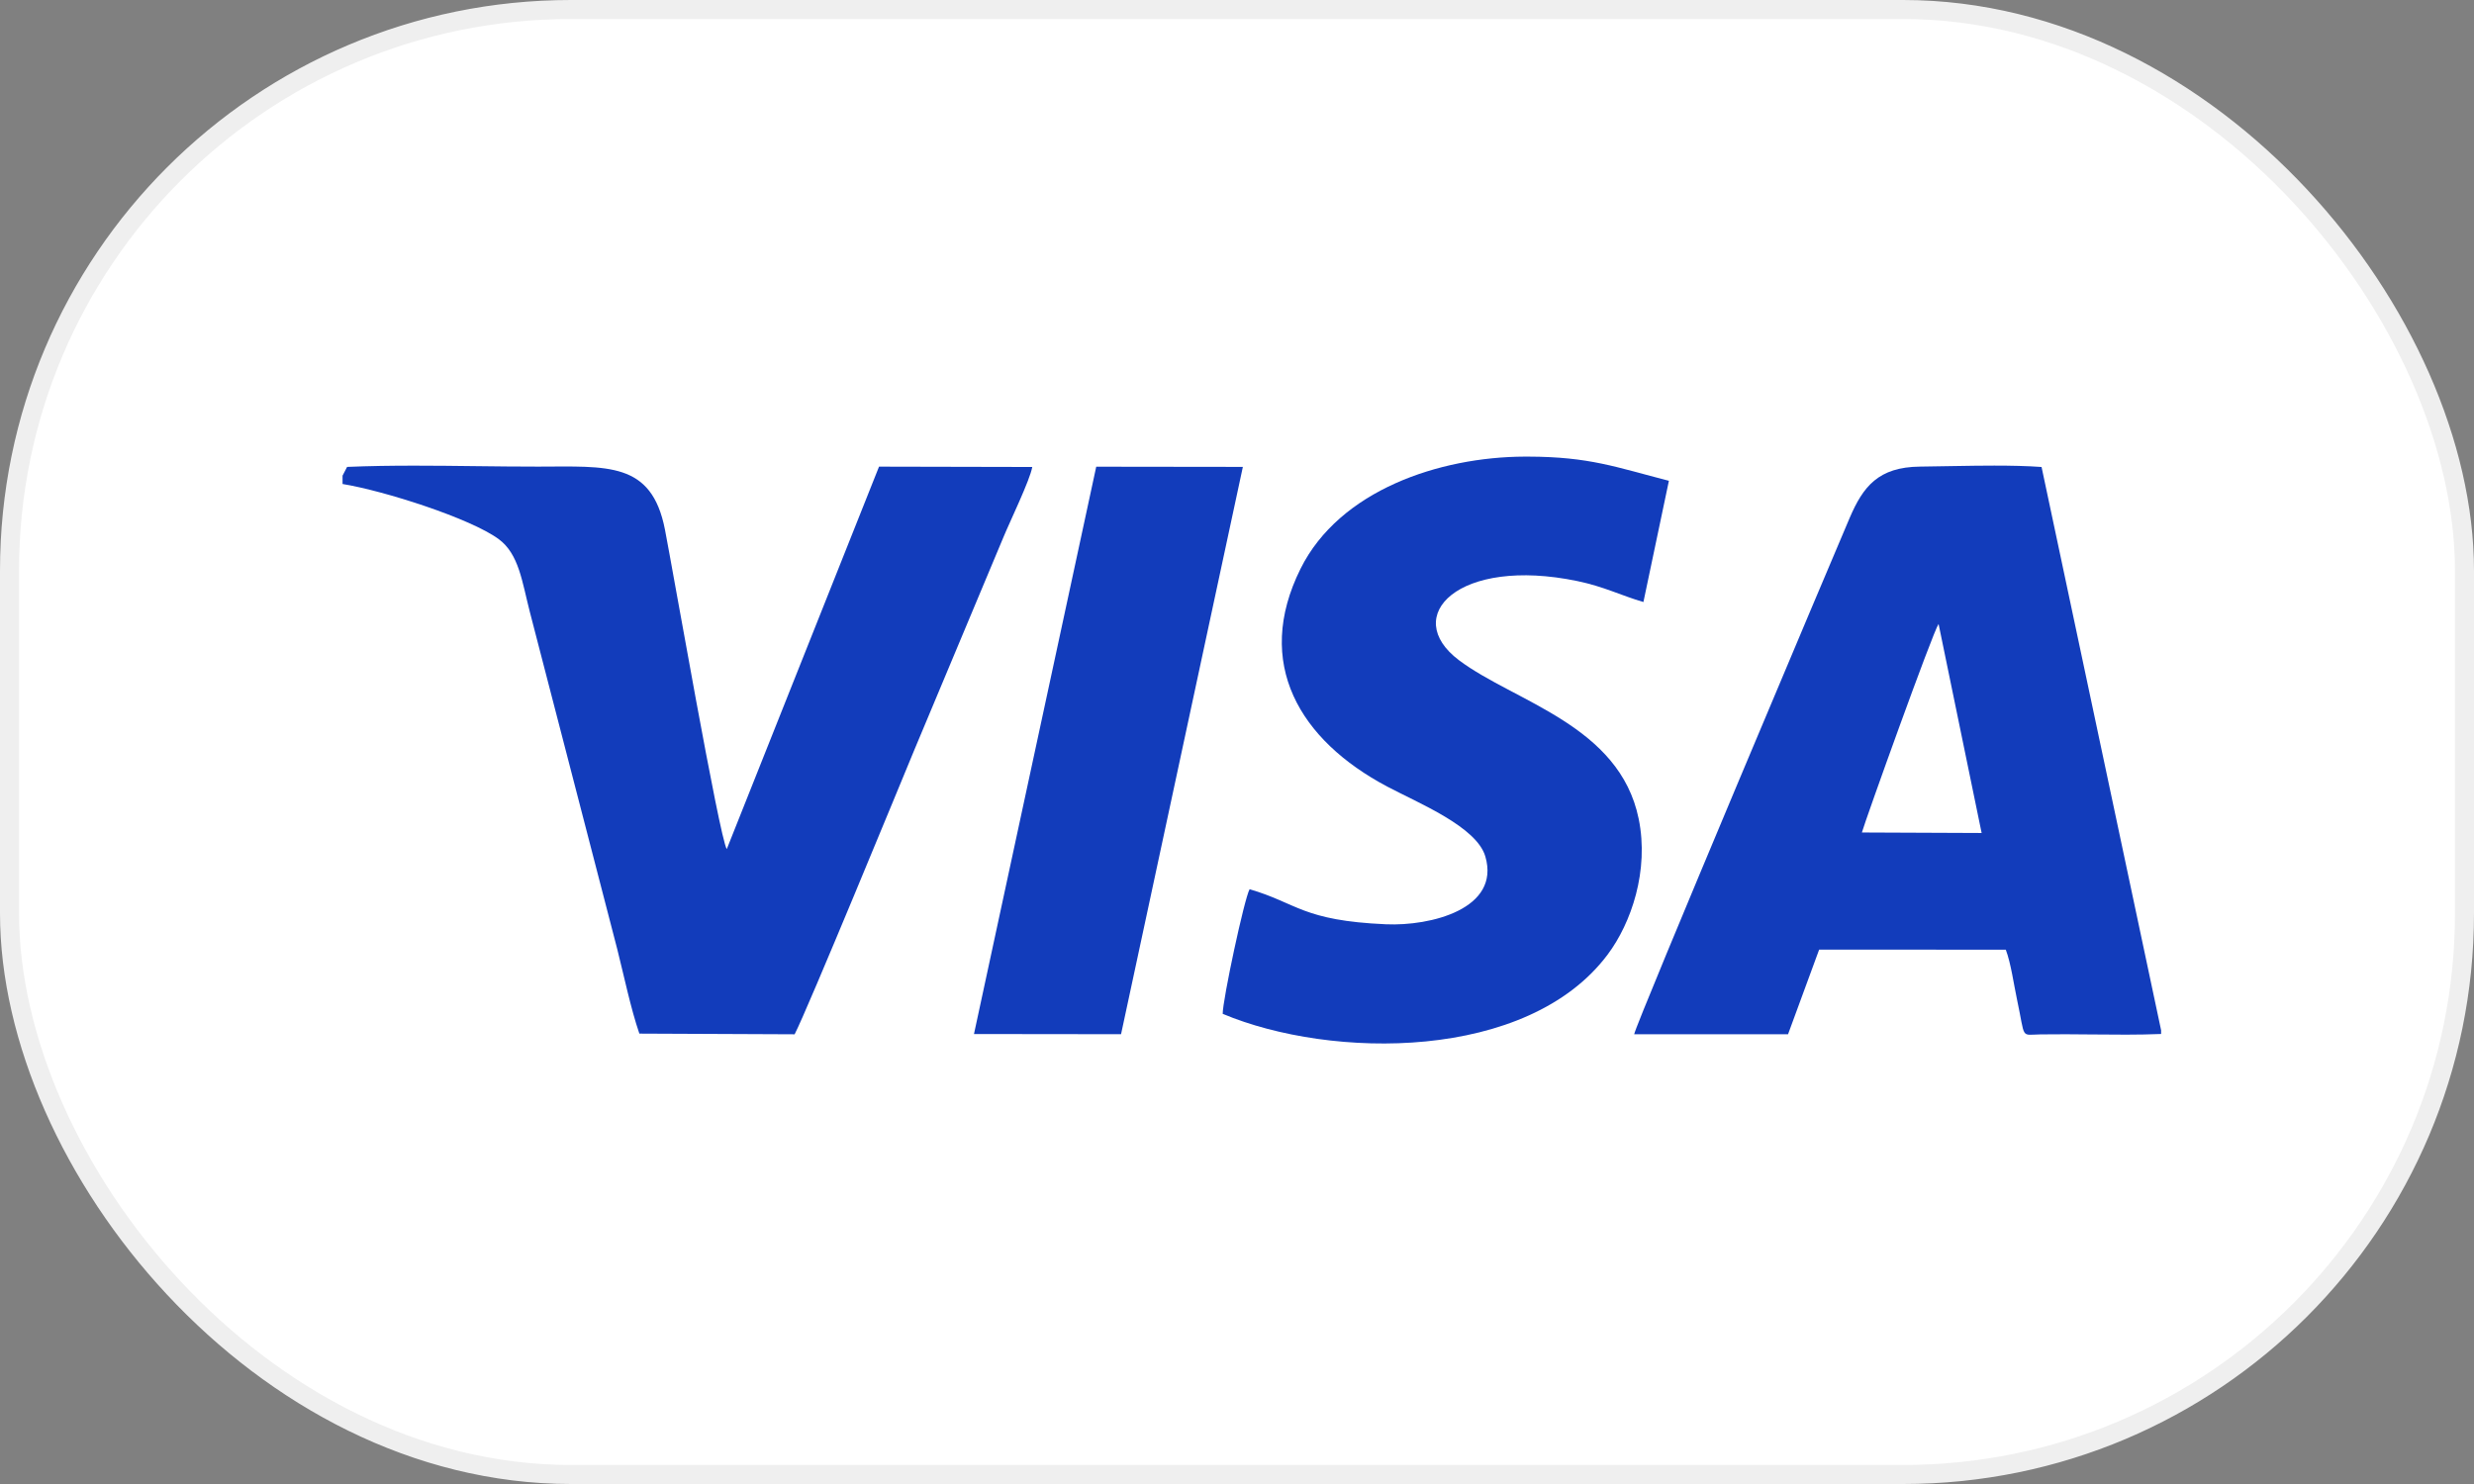
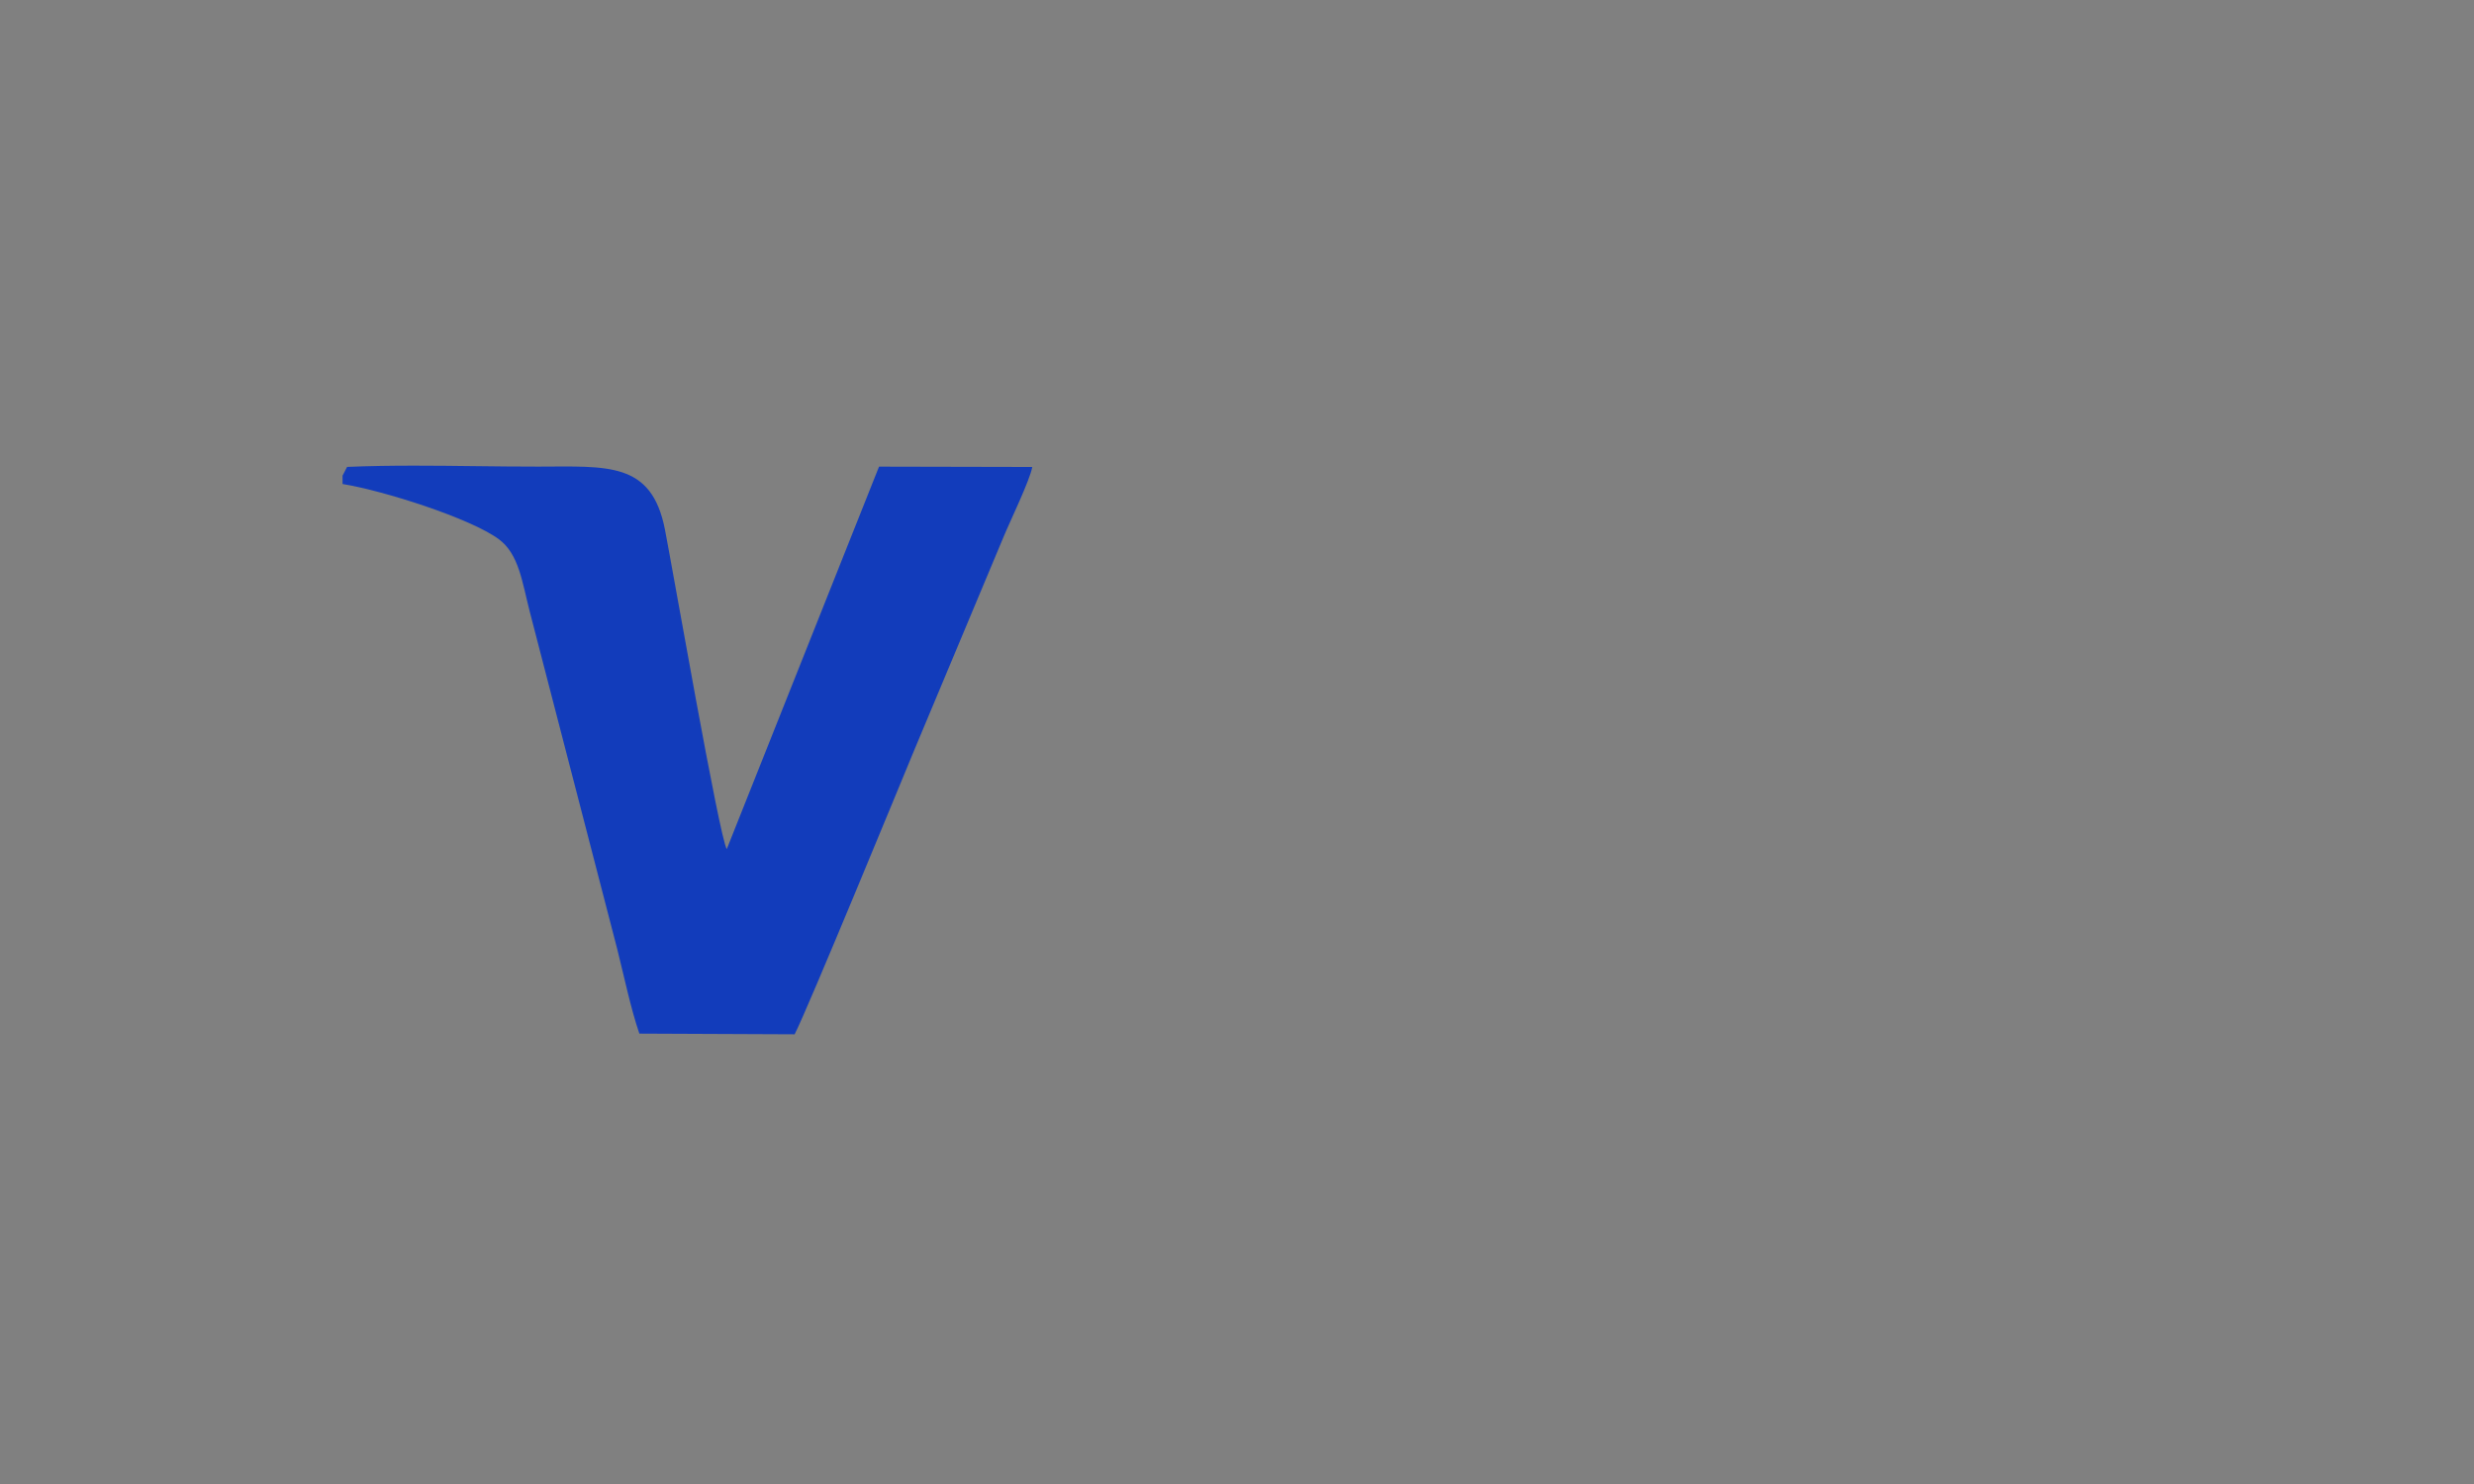
<svg xmlns="http://www.w3.org/2000/svg" width="255" height="153" viewBox="0 0 255 153" fill="none">
  <rect x="0" y="0" width="255" height="153" fill="#808080" stroke="none" />
-   <rect x=".981" y=".981" width="253.038" height="151.038" rx="57.865" fill="#fff" stroke="#efefef" stroke-width="1.962" />
  <path fill-rule="evenodd" clip-rule="evenodd" d="M35.776 48.138 35.308 49.038V49.9C39.612 50.602 48.479 53.44 51.39 55.574c2.105 1.544 2.422 4.416 3.222 7.519l9.009 34.764C64.322 100.632 65.002 103.943 65.9 106.565L81.904 106.635C83.224 104.093 92.921 80.502 94.228 77.349l9.183-21.929C104.055 53.845 106.17 49.488 106.397 48.145L90.603 48.111 74.909 87.542C74.144 86.329 69.34 58.714 68.536 54.593c-1.375-7.041-5.942-6.49-13.078-6.485C53.361 48.11 51.213 48.084 49.049 48.059 46.945 48.034 44.825 48.009 42.725 48.009 40.37 48.009 38.038 48.04 35.776 48.138z" fill="#123cbb" />
-   <path fill-rule="evenodd" clip-rule="evenodd" d="M157.228 47.077C157.202 47.077 157.175 47.077 157.148 47.077 148.357 47.111 138.074 50.549 134.052 58.633 129.197 68.394 133.966 76.317 142.978 81.092 146.224 82.812 152.198 85.226 153.097 88.302 154.681 93.721 147.428 95.494 142.857 95.293 134.215 94.912 133.732 93.117 128.799 91.678 128.253 92.641 126.025 103.075 126.025 104.525 137.214 109.231 157.453 109.448 165.709 98.407 168.134 95.165 169.993 89.757 168.902 84.419c-1.976-9.663-12.786-12.049-18.51-16.341C144.314 63.521 150.34 57.359 162.583 59.909 165.356 60.487 167.037 61.381 169.39 62.069L172.017 49.57C166.552 48.163 163.84 47.092 157.507 47.077H157.228z" fill="#123cbb" />
-   <path fill-rule="evenodd" clip-rule="evenodd" d="M100.39 106.608 115.549 106.626l12.555-58.49L112.991 48.117 100.39 106.608z" fill="#123cbb" />
-   <path fill-rule="evenodd" clip-rule="evenodd" d="M197.903 48.107C193.592 48.15 192.029 50.18 190.654 53.384c-1.38 3.214-22.083 52.233-22.217 53.25h15.859L187.502 97.906 206.741 97.912C207.275 99.325 207.57 101.518 207.895 103.036 208.787 107.201 208.208 106.68 210.316 106.645 212.049 106.617 213.803 106.634 215.558 106.651 217.969 106.675 220.384 106.699 222.75 106.603V106.22L210.428 48.146C208.943 48.038 207.273 48.004 205.558 48.004 202.945 48.004 200.228 48.084 197.903 48.107zm-5.994 37.722C192.25 84.603 199.223 65.153 199.813 64.329L204.251 85.882 191.909 85.83z" fill="#123cbb" />
</svg>